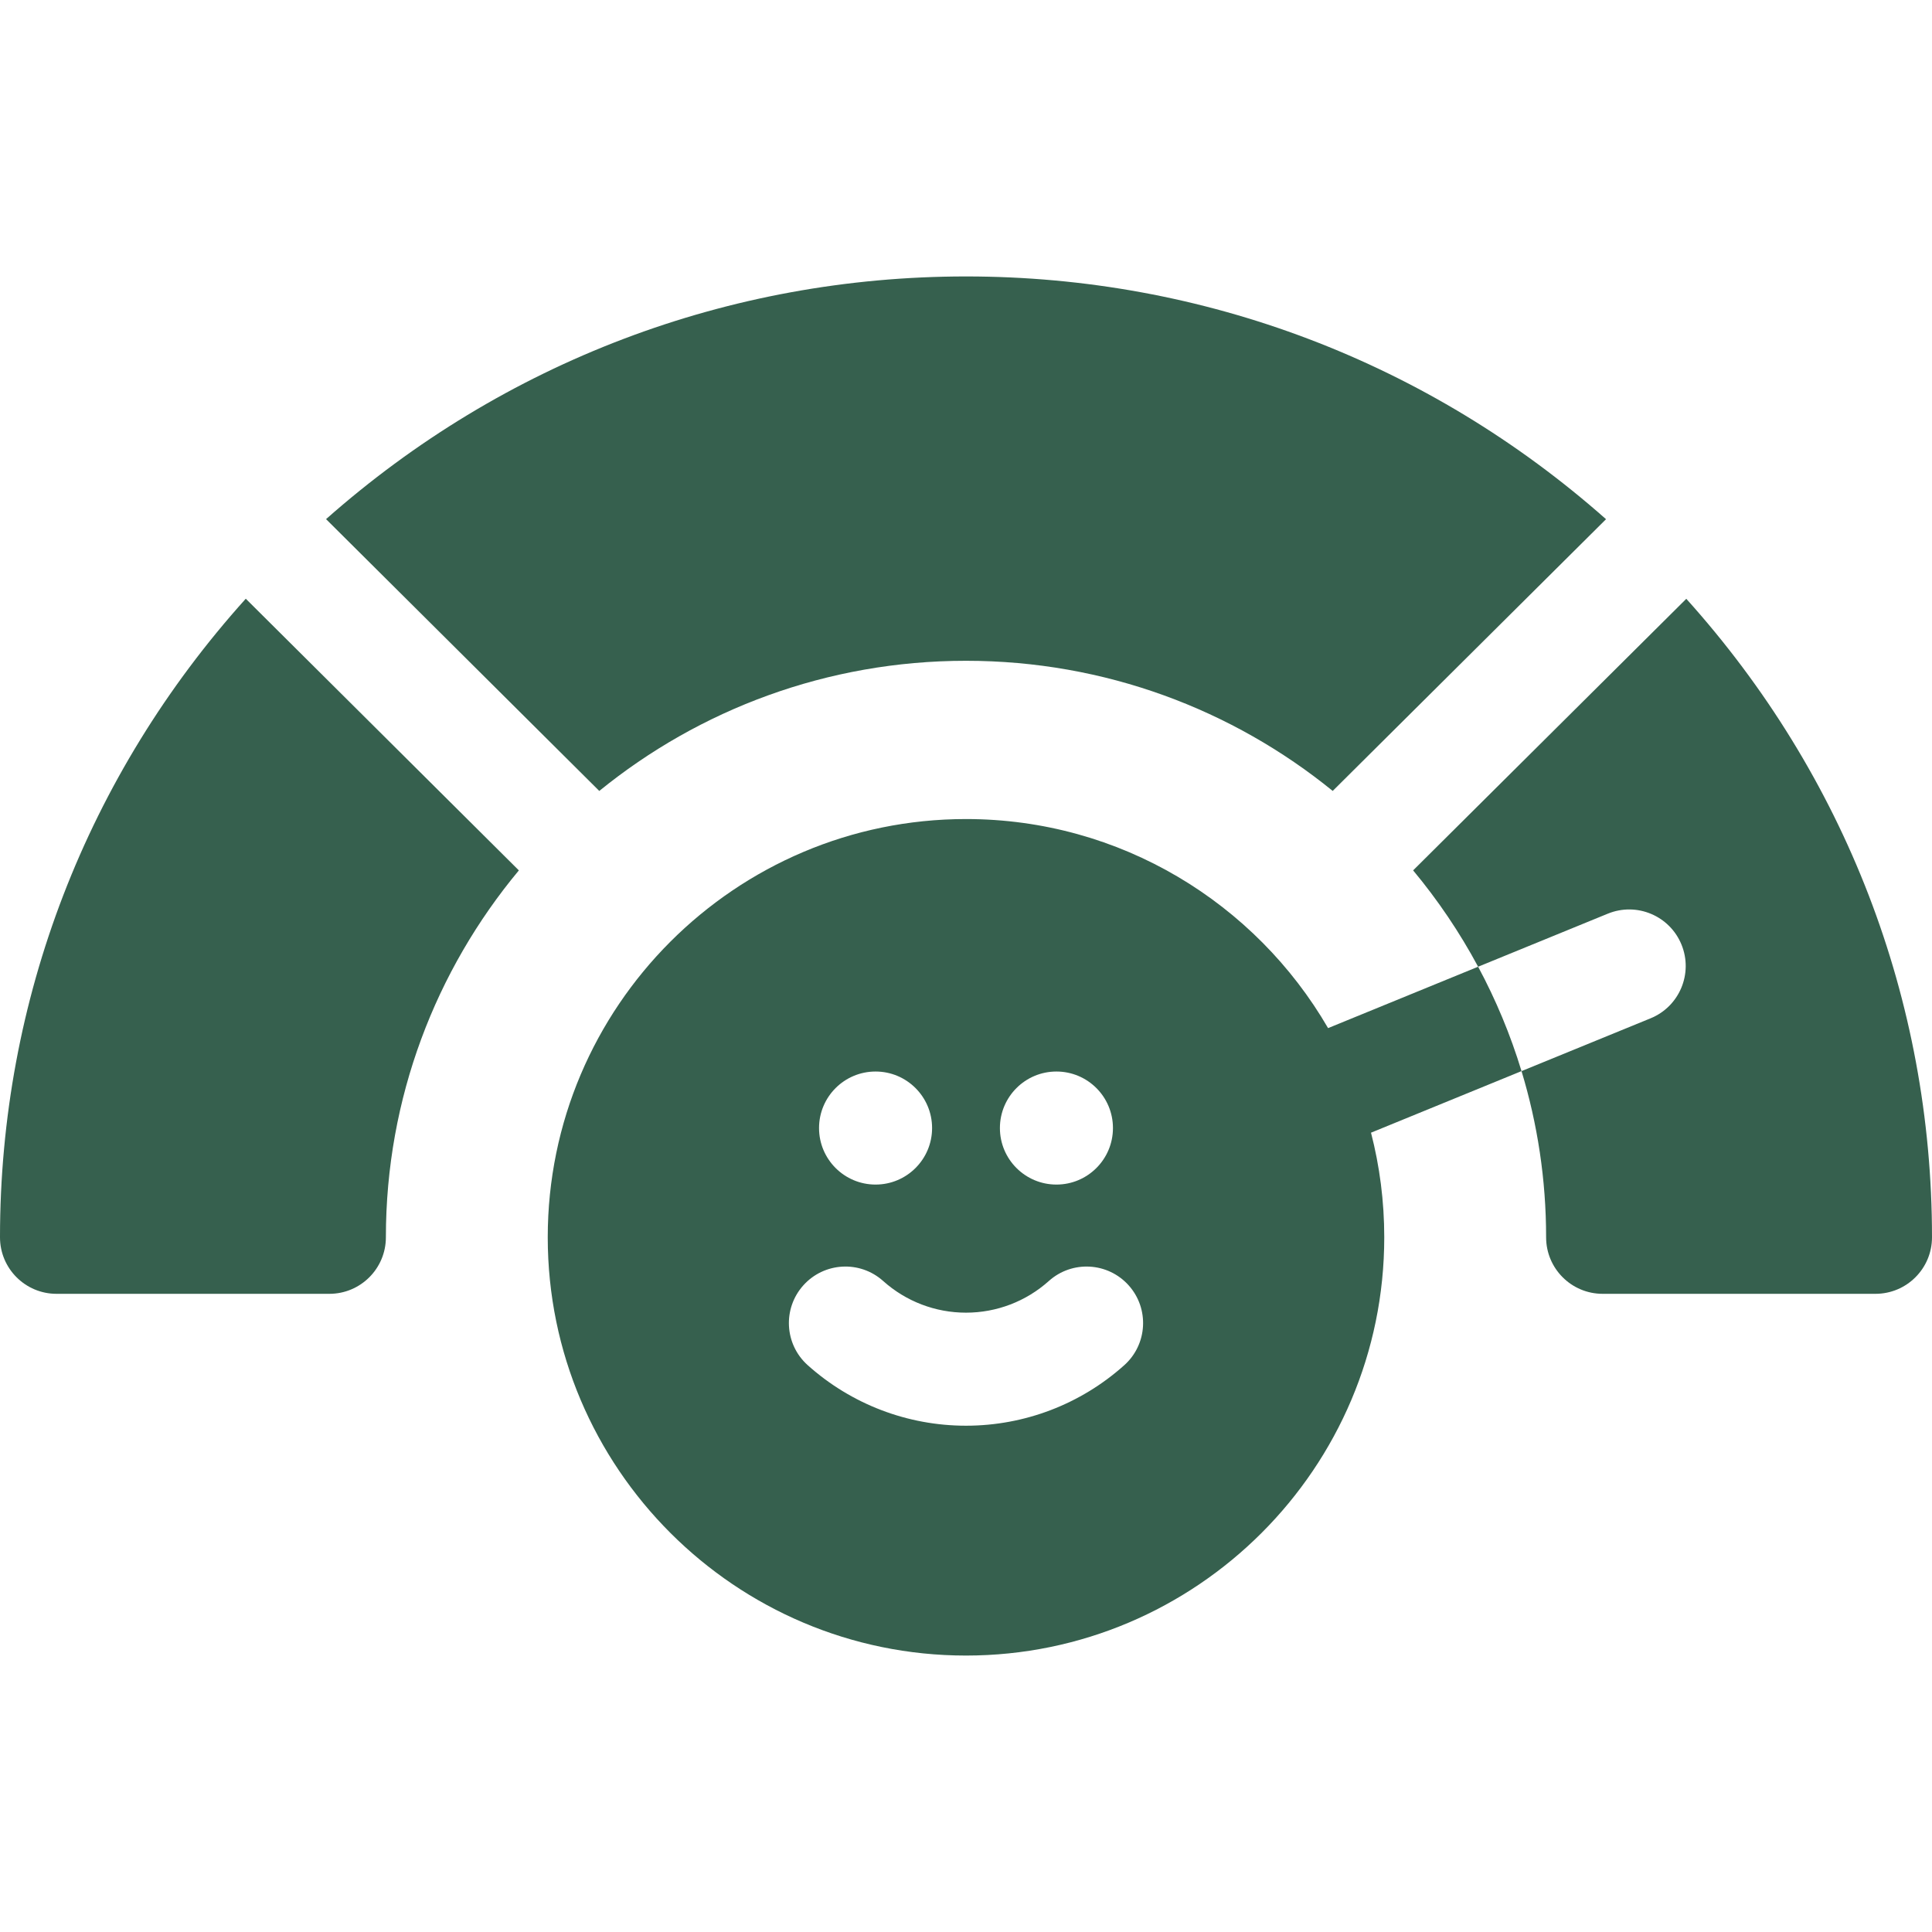
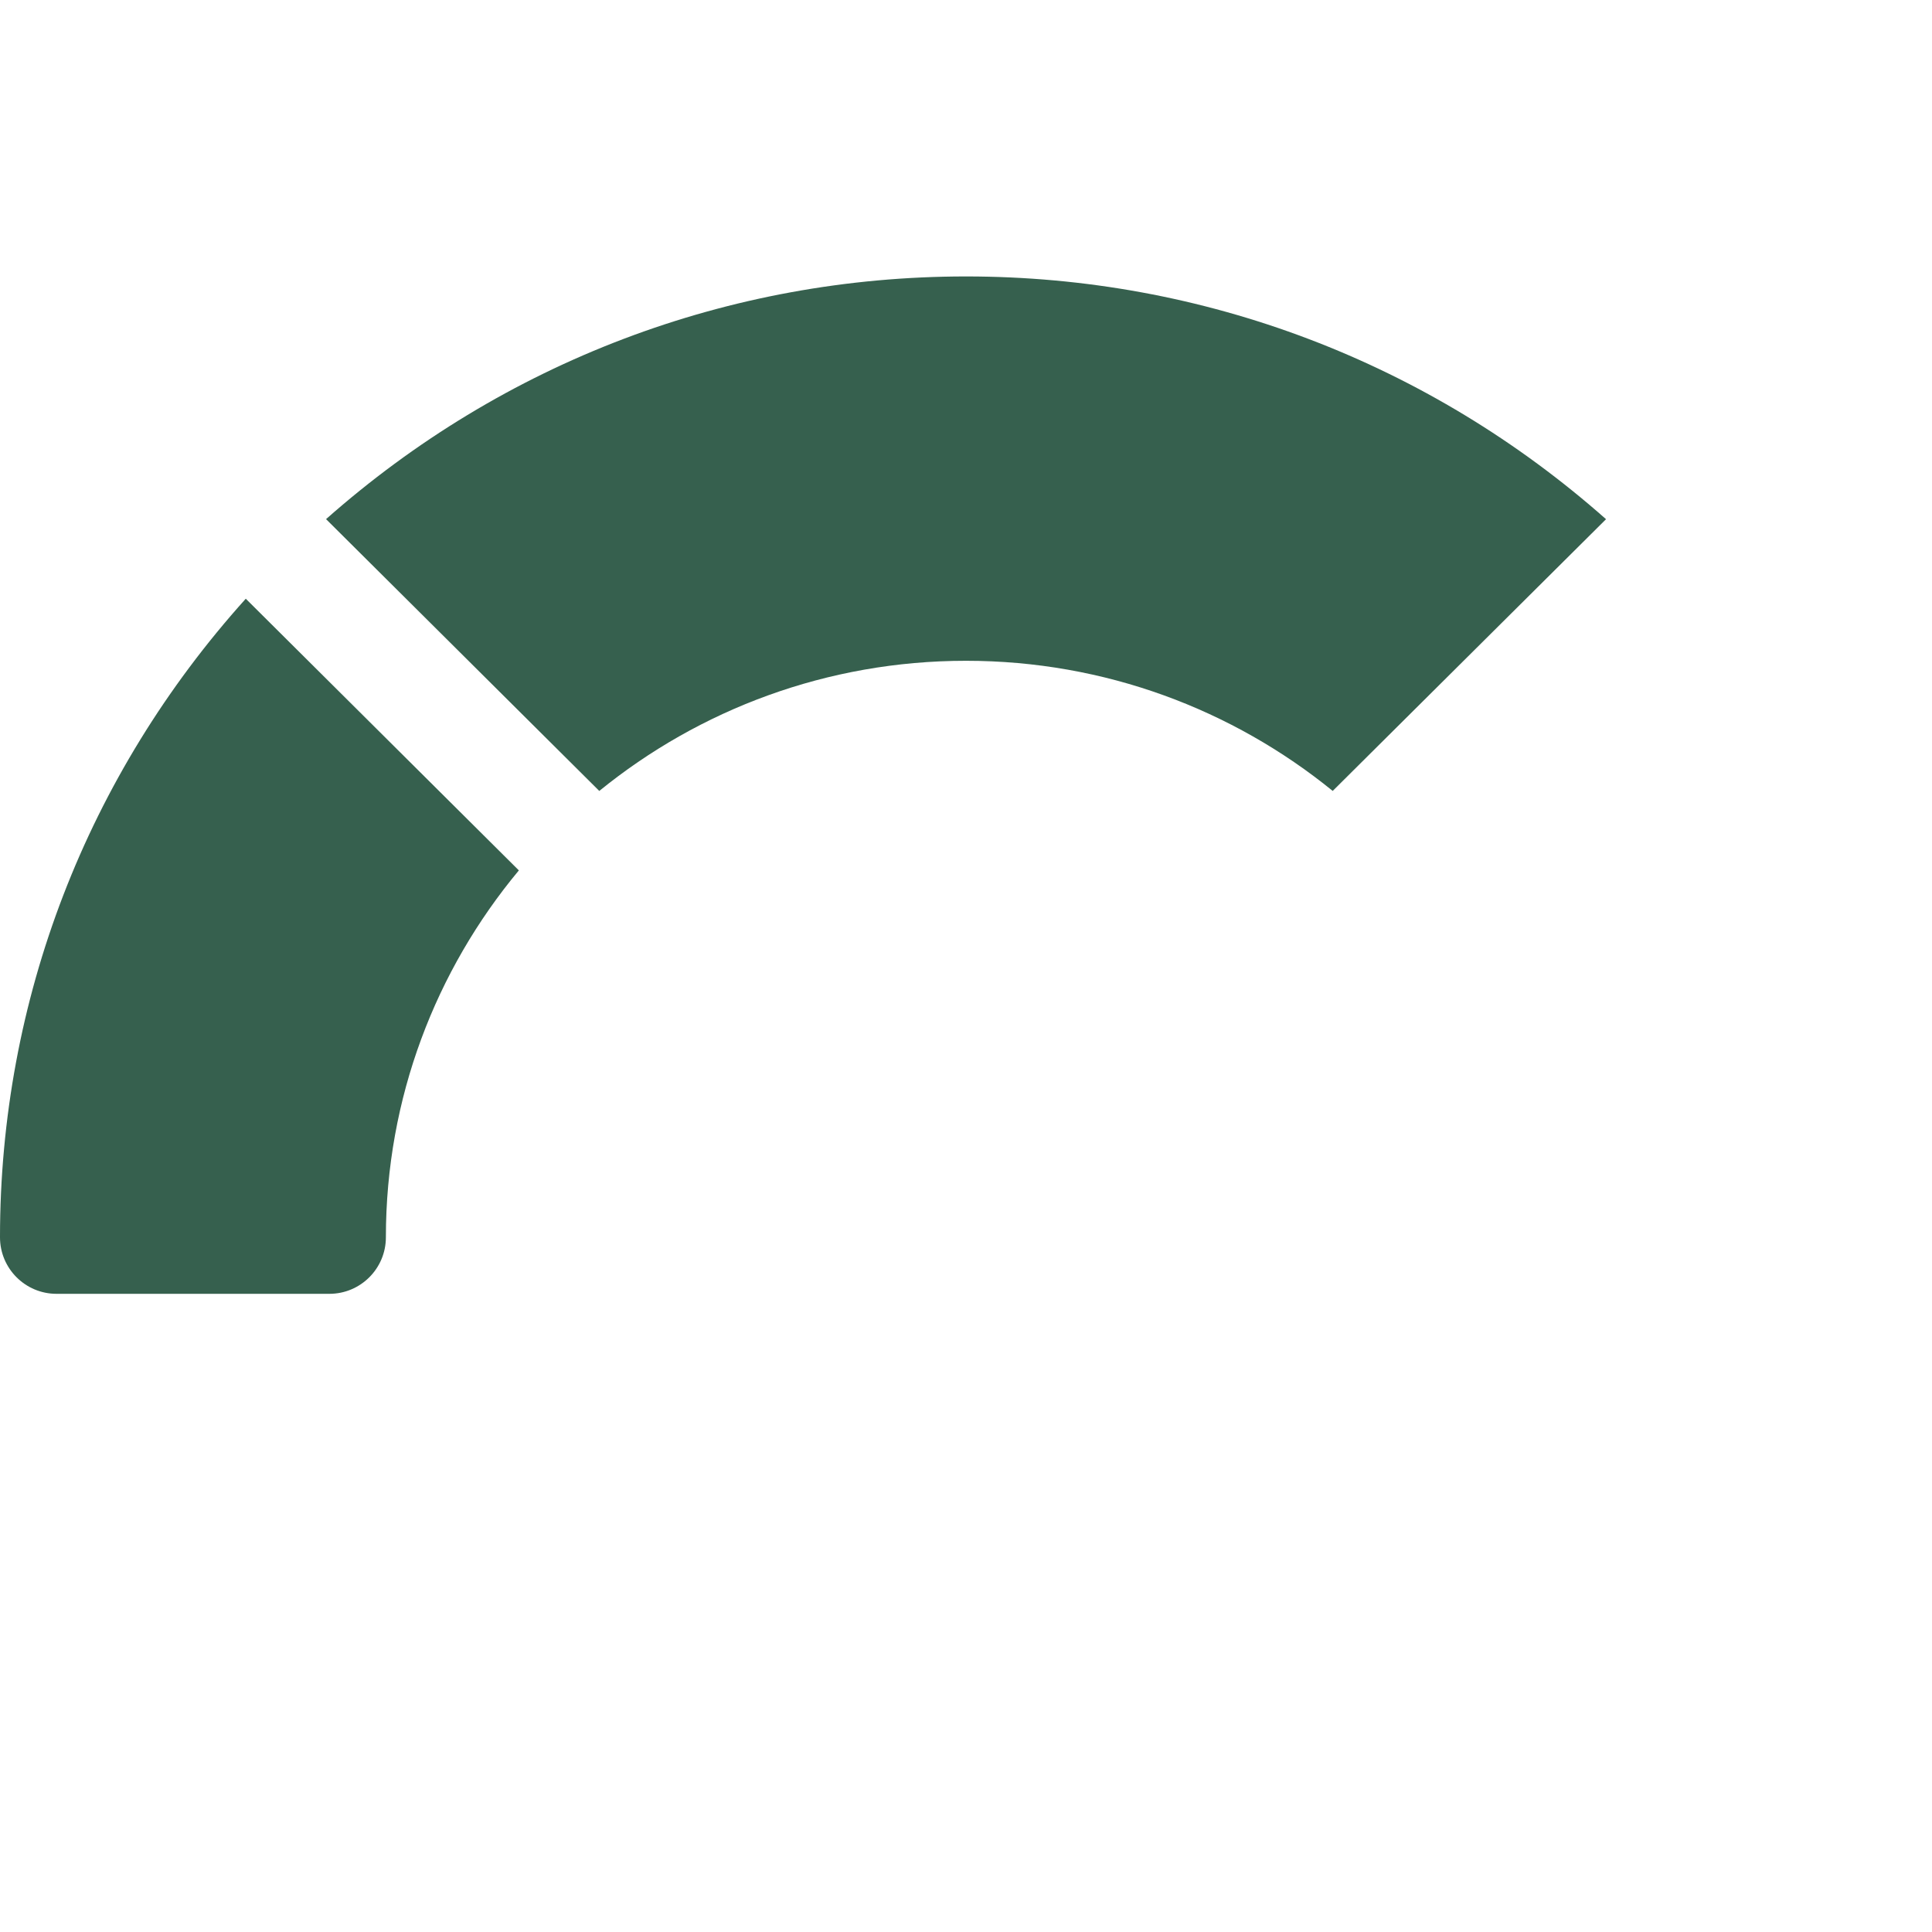
<svg xmlns="http://www.w3.org/2000/svg" id="Capa_1" height="20" viewBox="0 0 512.728 512.728" width="20" fill="#36604e">
  <g>
    <path d="m0 328.364c0 8.284 6.716 15 15 15h72.409c8.284 0 15-6.716 15-15 0-36.96 13.256-70.899 35.291-97.373l-72.474-72.1c-42.163 46.85-65.226 106.468-65.226 169.473z" />
-     <path d="m447.522 158.913-72.497 72.074c6.573 7.897 12.358 16.462 17.25 25.57l34.41-14.077c7.674-3.138 16.427.537 19.562 8.204 3.137 7.667-.536 16.426-8.203 19.562l-34.252 14.012c4.24 13.972 6.527 28.777 6.527 44.105 0 8.284 6.716 15 15 15h72.409c8.284 0 15-6.716 15-15 0-62.994-23.057-122.603-65.206-169.45z" />
    <path d="m256.364 175.364c36.885 0 70.777 12.963 97.319 34.538l72.537-72.113c-47.064-41.645-106.809-64.424-169.856-64.424-63.037 0-122.773 22.772-169.833 64.405l72.511 72.136c26.541-21.578 60.435-34.542 97.322-34.542z" />
-     <path d="m352.454 272.848c-19.223-33.144-55.095-55.484-96.09-55.484-61.206 0-111 49.794-111 111s49.794 111 111 111 111-49.794 111-111c0-9.584-1.221-18.887-3.516-27.764l39.944-16.341c-2.935-9.67-6.81-18.938-11.517-27.702zm-72.09 11.521c8.284 0 15 6.716 15 15s-6.716 15-15 15-15-6.716-15-15 6.716-15 15-15zm-48 0c8.284 0 15 6.716 15 15s-6.716 15-15 15-15-6.716-15-15 6.716-15 15-15zm66.01 77.93c-11.562 10.36-26.482 16.065-42.01 16.065s-30.447-5.705-42.01-16.065c-6.17-5.528-6.69-15.011-1.162-21.181 5.53-6.17 15.011-6.69 21.182-1.162 6.052 5.422 13.861 8.409 21.99 8.409s15.939-2.986 21.99-8.409c6.169-5.528 15.653-5.008 21.182 1.162 5.528 6.169 5.007 15.653-1.162 21.181z" />
  </g>
</svg>